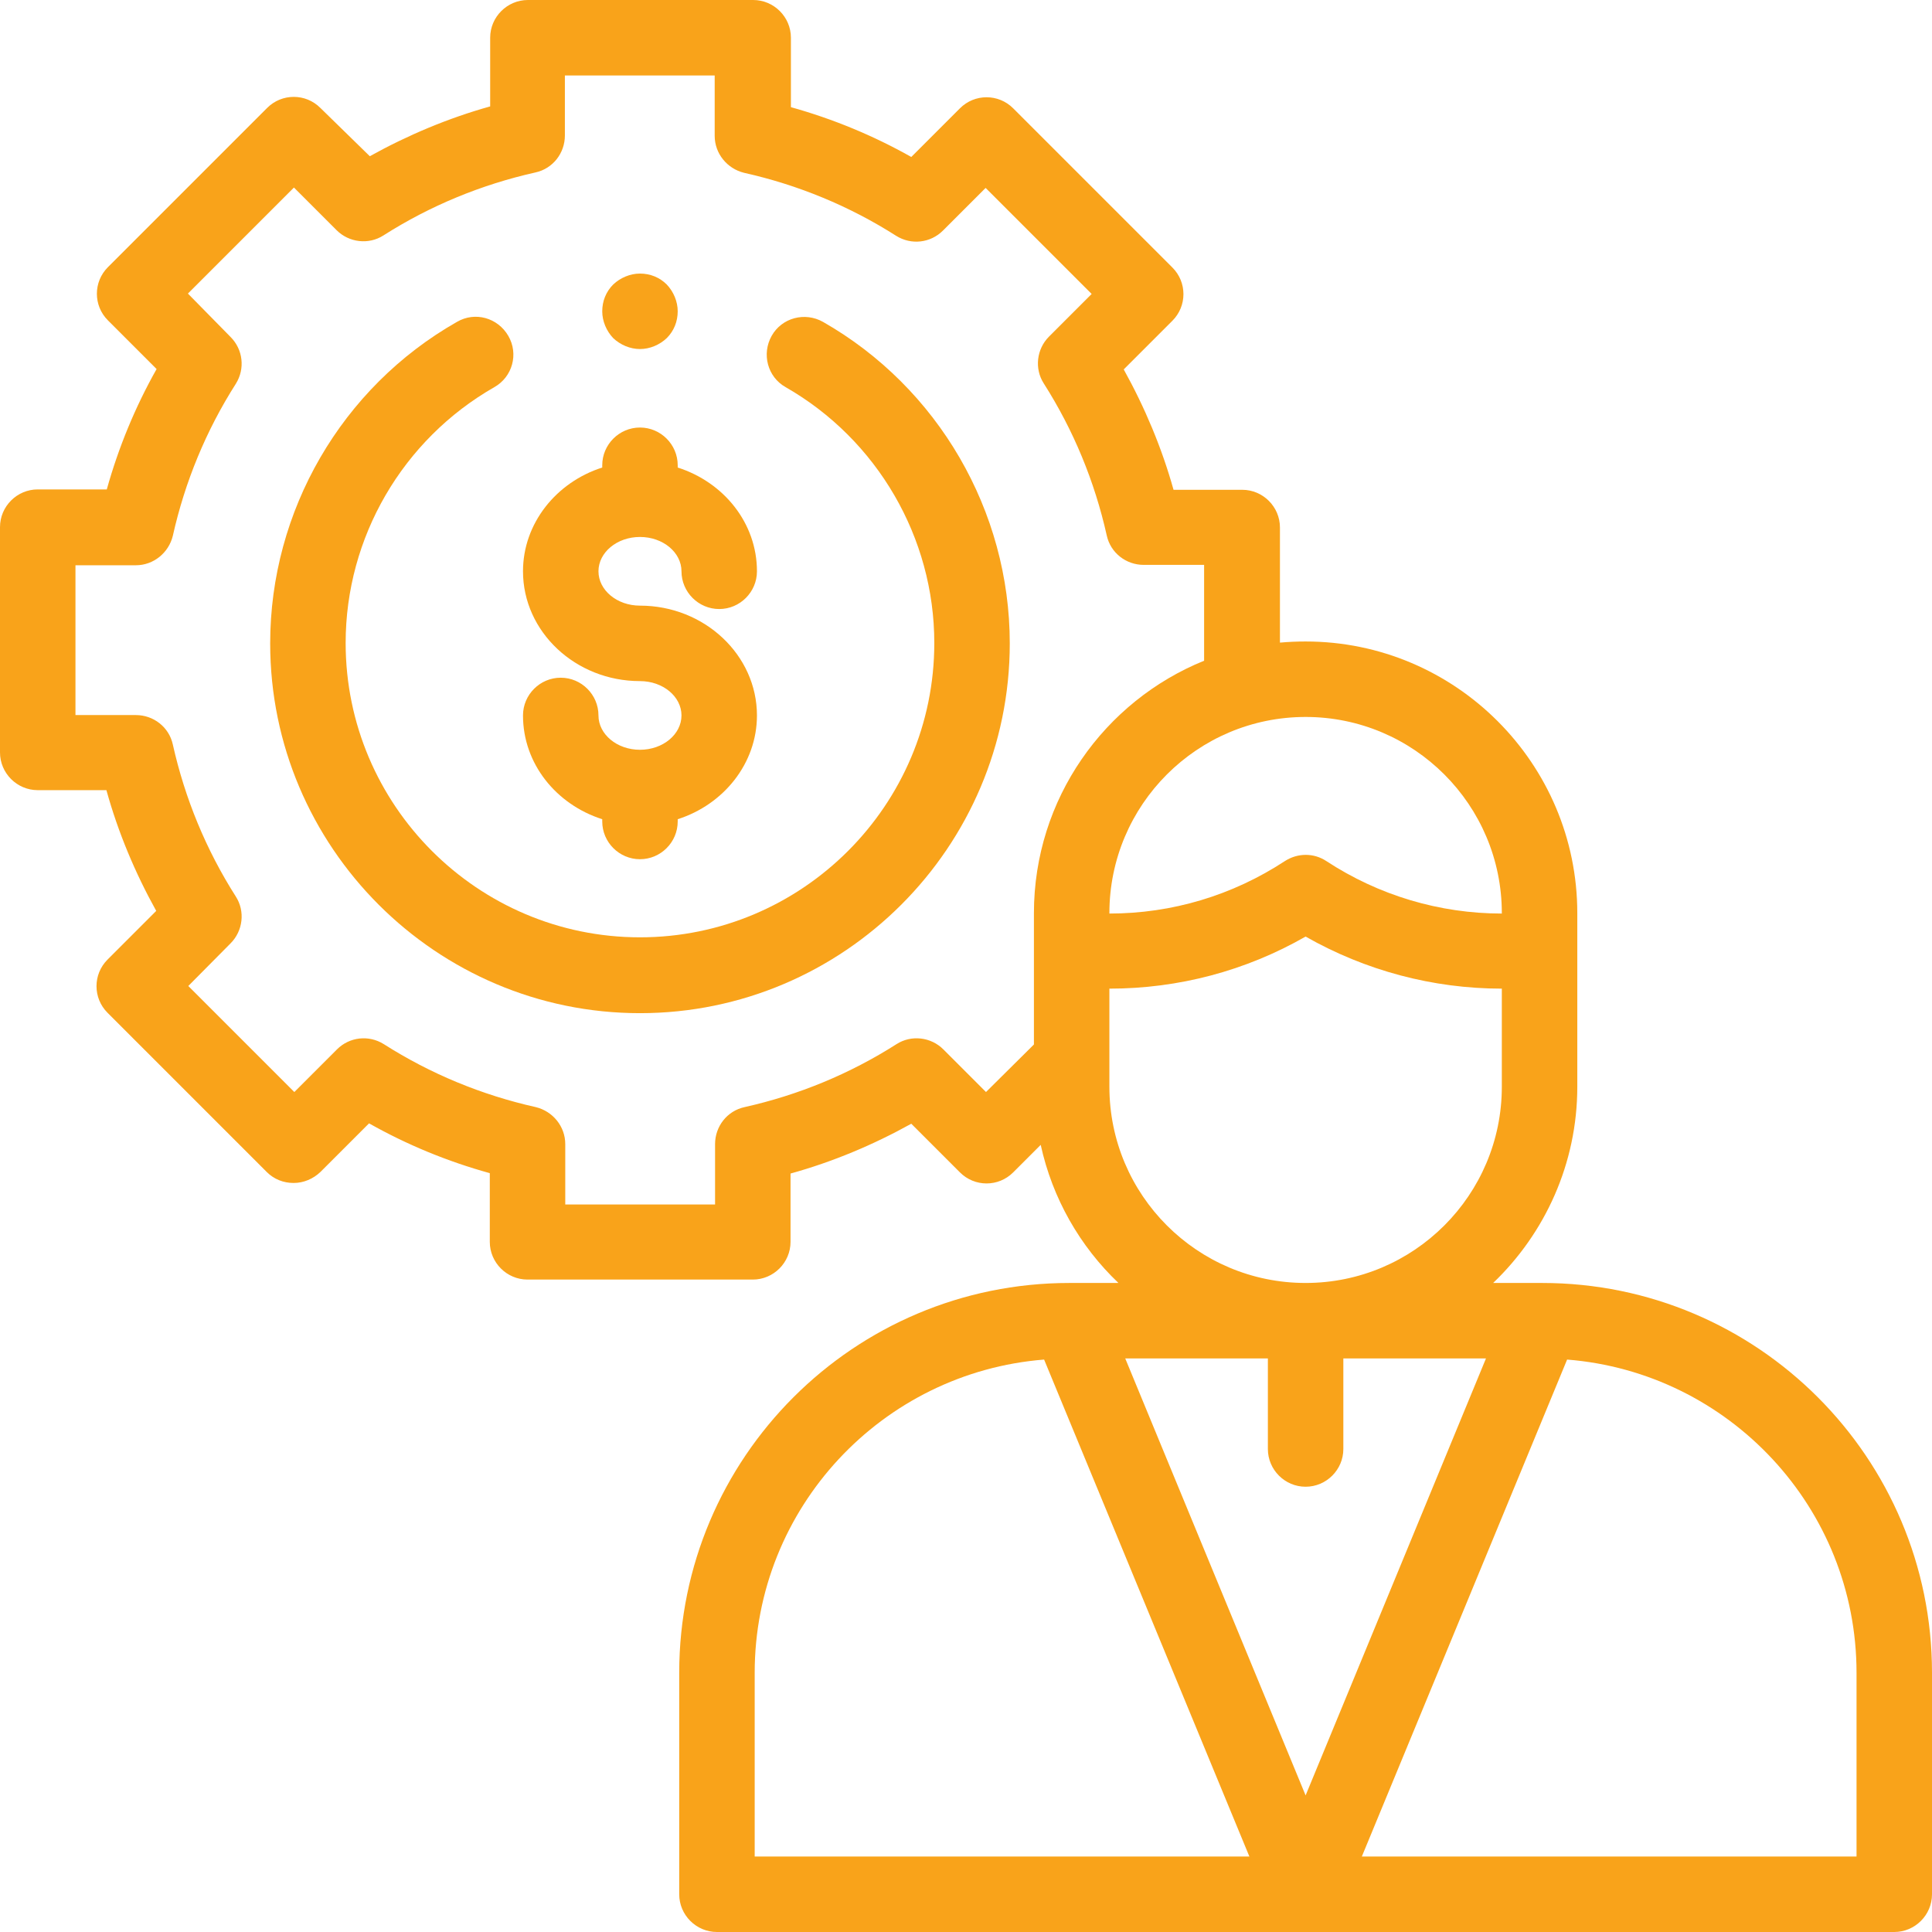
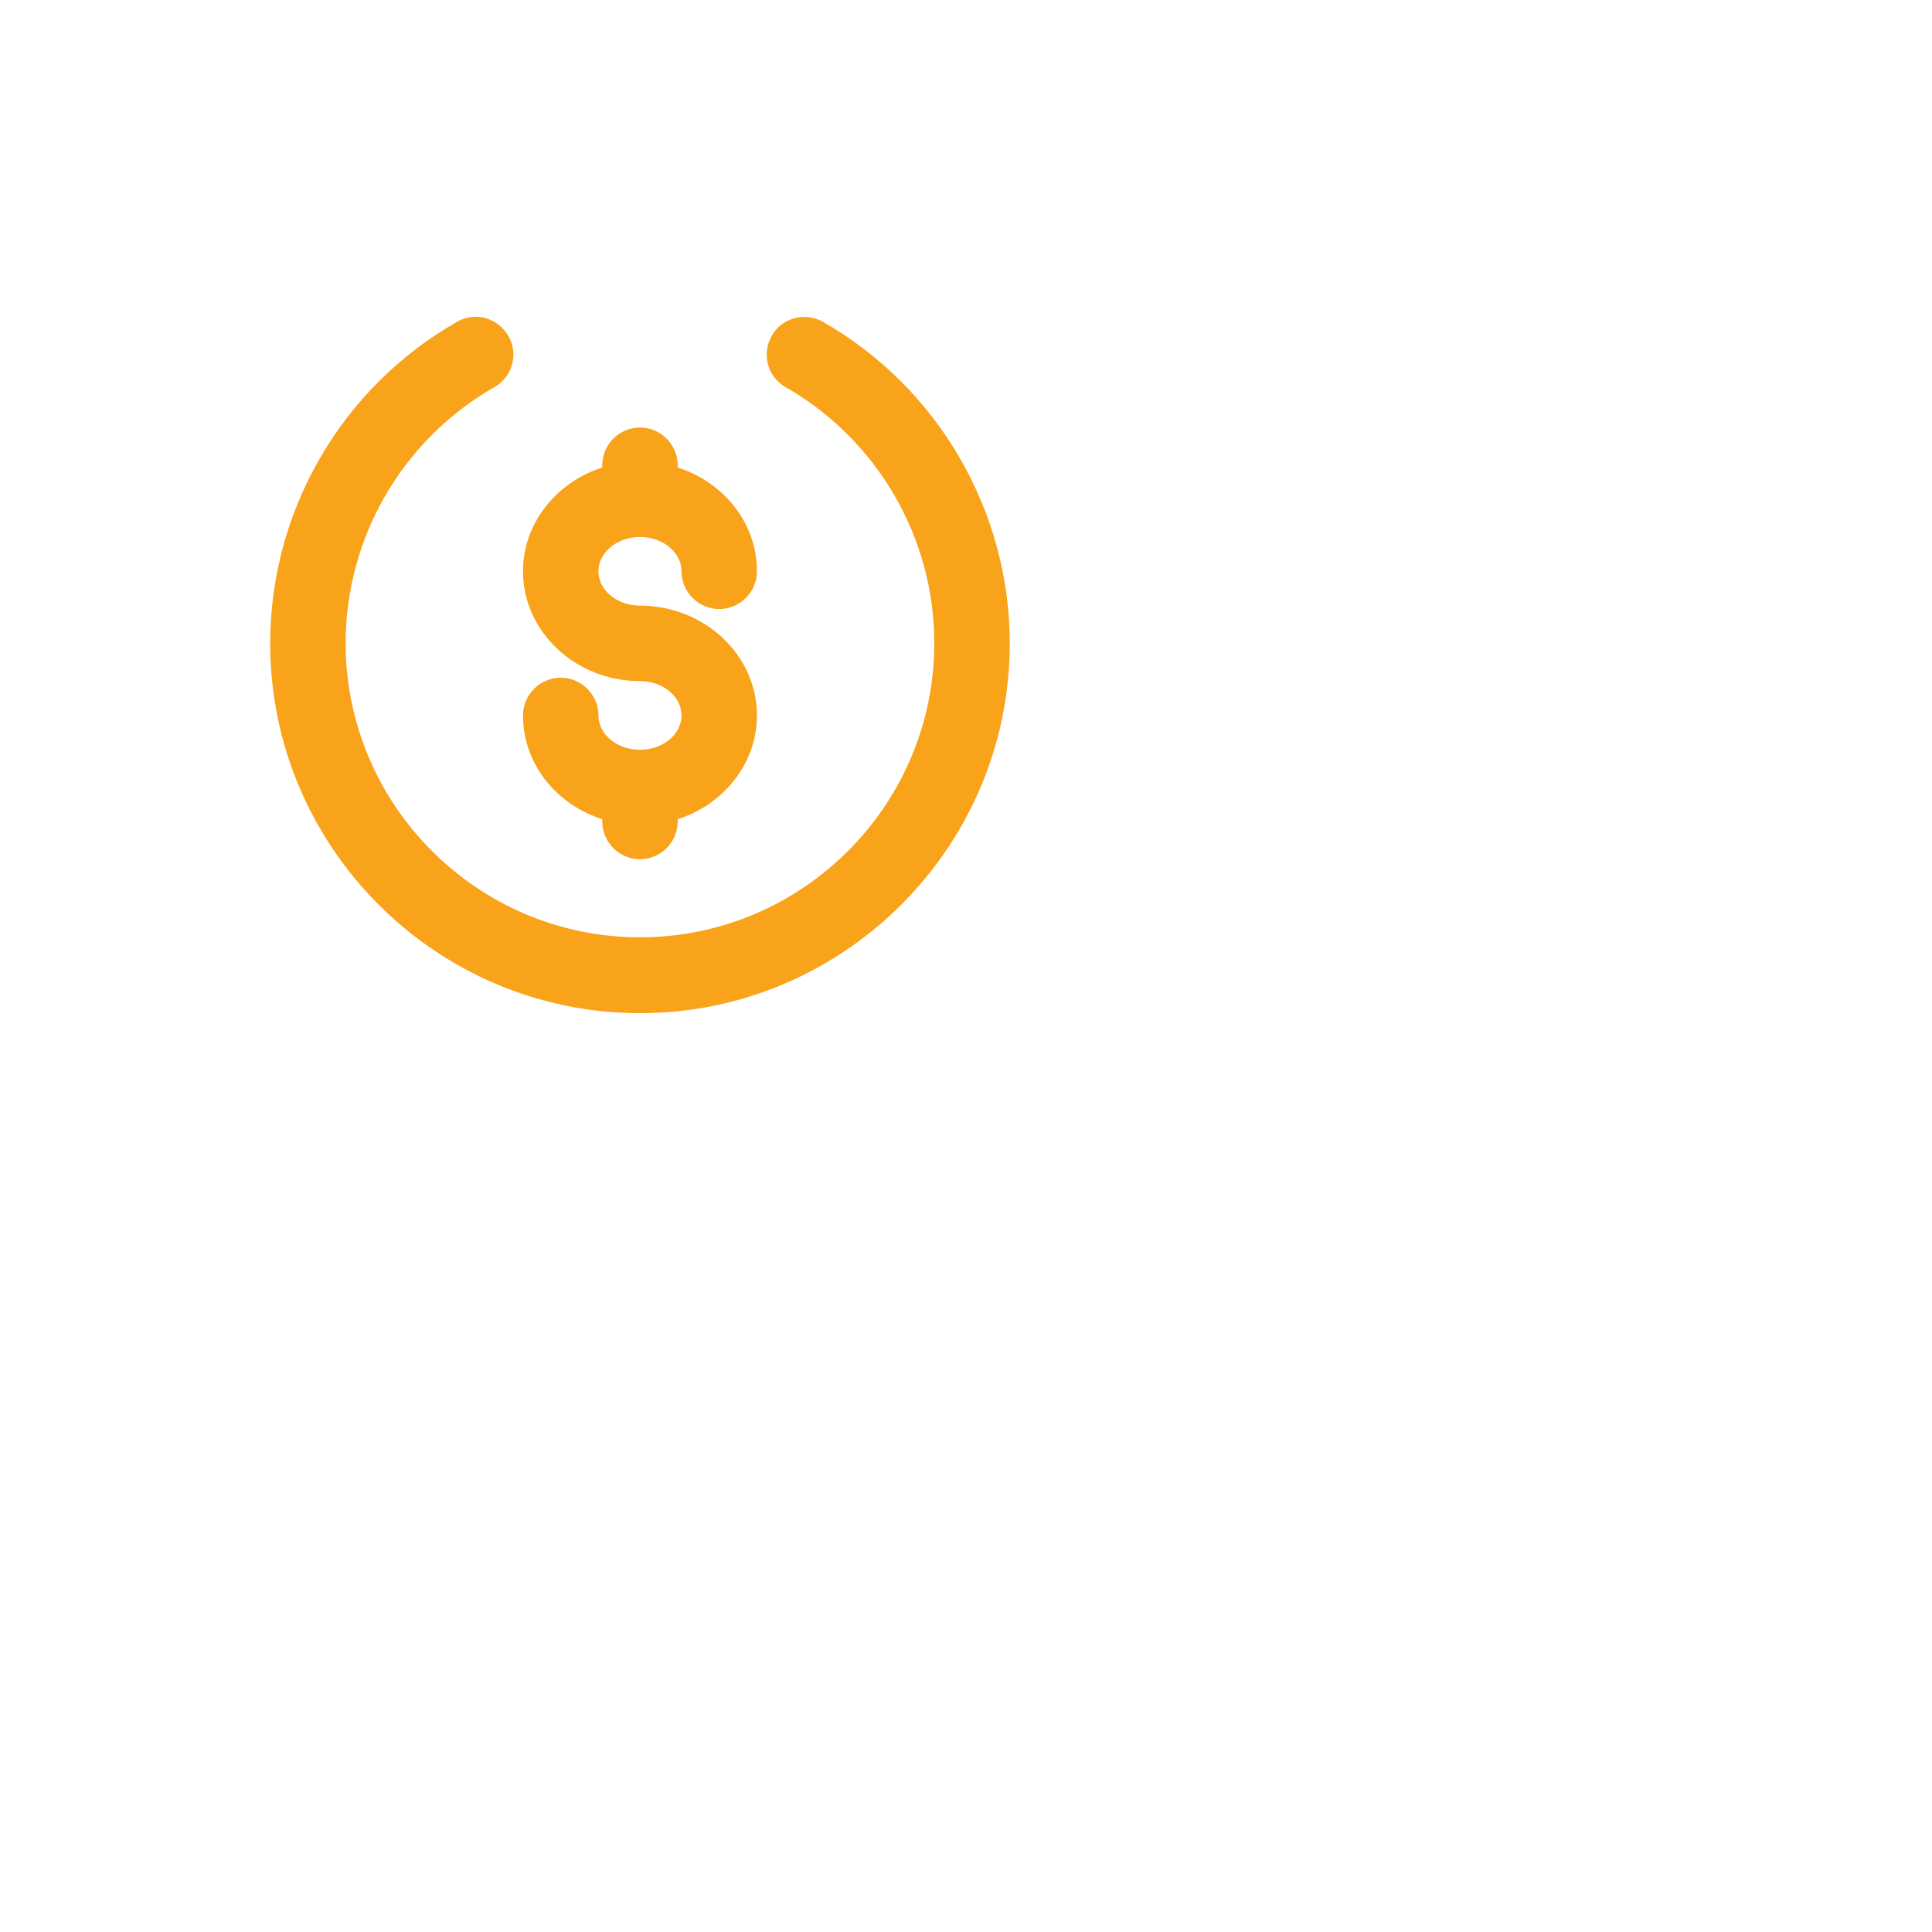
<svg xmlns="http://www.w3.org/2000/svg" version="1.1" id="Layer_1" x="0px" y="0px" viewBox="0 0 512 512" style="enable-background:new 0 0 512 512;" xml:space="preserve">
  <style type="text/css">
	.st0{fill:#F9A31A;}
</style>
  <g id="XMLID_759_">
    <g id="XMLID_427_">
-       <path id="XMLID_432_" class="st0" d="M408.7,340h-13c13.7-13.1,22.3-31.6,22.3-52v-46c0-39.7-32.3-72-72-72    c-2.3,0-4.6,0.1-6.8,0.3v-30.5c0-5.5-4.5-10-10-10H311c-3.1-11.1-7.6-21.8-13.2-31.9L310.7,85c3.9-3.9,3.9-10.2,0-14.1l-42.2-42.2    c-3.9-3.9-10.2-3.9-14.1,0l-12.9,12.9c-10.1-5.7-20.8-10.1-31.9-13.2V10c0-5.5-4.5-10-10-10h-59.7c-5.5,0-10,4.5-10,10v18.2    c-11.1,3.1-21.8,7.6-31.9,13.2L84.9,28.6c-3.9-3.9-10.2-3.9-14.1,0L28.6,70.8c-3.9,3.9-3.9,10.2,0,14.1l12.9,12.9    c-5.7,10.1-10.1,20.8-13.2,31.9H10c-5.5,0-10,4.5-10,10v59.7c0,5.5,4.5,10,10,10h18.2c3.1,11.2,7.6,21.9,13.2,32l-12.9,12.9    c-3.9,3.9-3.9,10.2,0,14.1l42.2,42.2c1.9,1.9,4.4,2.9,7.1,2.9s5.2-1.1,7.1-2.9l12.9-12.9c10.1,5.7,20.8,10.1,32,13.2v18.2    c0,5.5,4.5,10,10,10h59.7c5.5,0,10-4.5,10-10V311c11.2-3.1,21.9-7.6,32-13.2l12.9,12.9c3.9,3.9,10.2,3.9,14.1,0l7.3-7.3    c3.1,14.2,10.4,26.9,20.6,36.6h-13C226.3,340,180,386.3,180,443.3V502c0,5.5,4.5,10,10,10h312c5.5,0,10-4.5,10-10v-58.7    C512,386.3,465.7,340,408.7,340L408.7,340z M336,360v24c0,5.5,4.5,10,10,10s10-4.5,10-10v-24h37.8L346,475.8L298.2,360H336z     M398,242v0.1l0,0c-16.5,0-32.6-4.8-46.5-13.9c-3.3-2.2-7.6-2.2-11,0c-13.9,9.1-29.9,13.9-46.5,13.9l0,0V242c0-28.7,23.3-52,52-52    S398,213.3,398,242L398,242z M261.3,289.4L250,278.1c-3.3-3.3-8.5-3.9-12.4-1.4c-12.4,7.9-26,13.5-40.3,16.7    c-4.6,1-7.8,5.1-7.8,9.8v16h-39.7v-16c0-4.7-3.3-8.7-7.8-9.8c-14.3-3.2-27.9-8.8-40.3-16.7c-4-2.5-9.1-1.9-12.4,1.4L78,289.4    l-28.1-28.1L61.1,250c3.3-3.3,3.9-8.5,1.4-12.4c-7.9-12.4-13.5-26-16.7-40.3c-1-4.6-5.1-7.8-9.8-7.8H20v-39.7h16    c4.7,0,8.7-3.3,9.8-7.8c3.2-14.3,8.8-27.9,16.7-40.3c2.5-4,1.9-9.1-1.4-12.4L49.8,77.8l28.1-28.1L89.2,61    c3.3,3.3,8.5,3.9,12.4,1.4c12.4-7.9,26-13.5,40.3-16.7c4.6-1,7.8-5.1,7.8-9.8V20h39.7v16c0,4.7,3.3,8.7,7.8,9.8    c14.3,3.2,27.9,8.8,40.3,16.7c4,2.5,9.1,1.9,12.4-1.4l11.3-11.3l28.1,28.1L278,89.2c-3.3,3.3-3.9,8.5-1.4,12.4    c7.9,12.4,13.5,26,16.7,40.3c1,4.6,5.1,7.8,9.8,7.8h16v25.4C292.7,185.8,274,211.7,274,242v34.8L261.3,289.4z M294,288v-26l0,0    c18.3,0,36.1-4.7,52-13.8c15.8,9,33.7,13.8,52,13.8l0,0v26c0,28.7-23.3,52-52,52S294,316.7,294,288z M200,443.3    c0-43.7,33.8-79.6,76.7-83L331.1,492H200V443.3z M492,492H360.9l54.4-131.7c42.9,3.4,76.7,39.3,76.7,83V492z" />
      <path id="XMLID_1523_" class="st0" d="M218.1,85.3c-4.8-2.7-10.9-1.1-13.6,3.7c-2.7,4.8-1.1,10.9,3.7,13.6    c24.3,13.9,39.4,39.9,39.4,67.8c0,43-35,78-78,78s-78-35-78-78c0-28,15.1-53.9,39.4-67.8c4.8-2.7,6.5-8.8,3.7-13.6    s-8.8-6.5-13.6-3.7c-30.6,17.4-49.5,50.1-49.5,85.2c0,54,44,98,98,98s98-44,98-98C267.6,135.4,248.6,102.7,218.1,85.3z" />
      <path id="XMLID_1528_" class="st0" d="M169.6,198.7c-6.1,0-11-4.1-11-9.1c0-5.5-4.5-10-10-10s-10,4.5-10,10    c0,12.8,8.8,23.6,21,27.5v0.6c0,5.5,4.5,10,10,10s10-4.5,10-10v-0.6c12.2-3.9,21-14.8,21-27.5c0-16-13.9-29.1-31-29.1    c-6.1,0-11-4.1-11-9.1s4.9-9.1,11-9.1s11,4.1,11,9.1c0,5.5,4.5,10,10,10s10-4.5,10-10c0-12.8-8.8-23.6-21-27.5v-0.6    c0-5.5-4.5-10-10-10s-10,4.5-10,10v0.6c-12.2,3.9-21,14.8-21,27.5c0,16,13.9,29.1,31,29.1c6.1,0,11,4.1,11,9.1    S175.7,198.7,169.6,198.7z" />
-       <path id="XMLID_1555_" class="st0" d="M169.6,92.5c2.6,0,5.2-1.1,7.1-2.9c1.9-1.9,2.9-4.4,2.9-7.1c0-2.6-1.1-5.2-2.9-7.1    c-1.9-1.9-4.4-2.9-7.1-2.9c-2.6,0-5.2,1.1-7.1,2.9c-1.9,1.9-2.9,4.4-2.9,7.1c0,2.6,1.1,5.2,2.9,7.1    C164.4,91.4,167,92.5,169.6,92.5z" />
    </g>
  </g>
</svg>